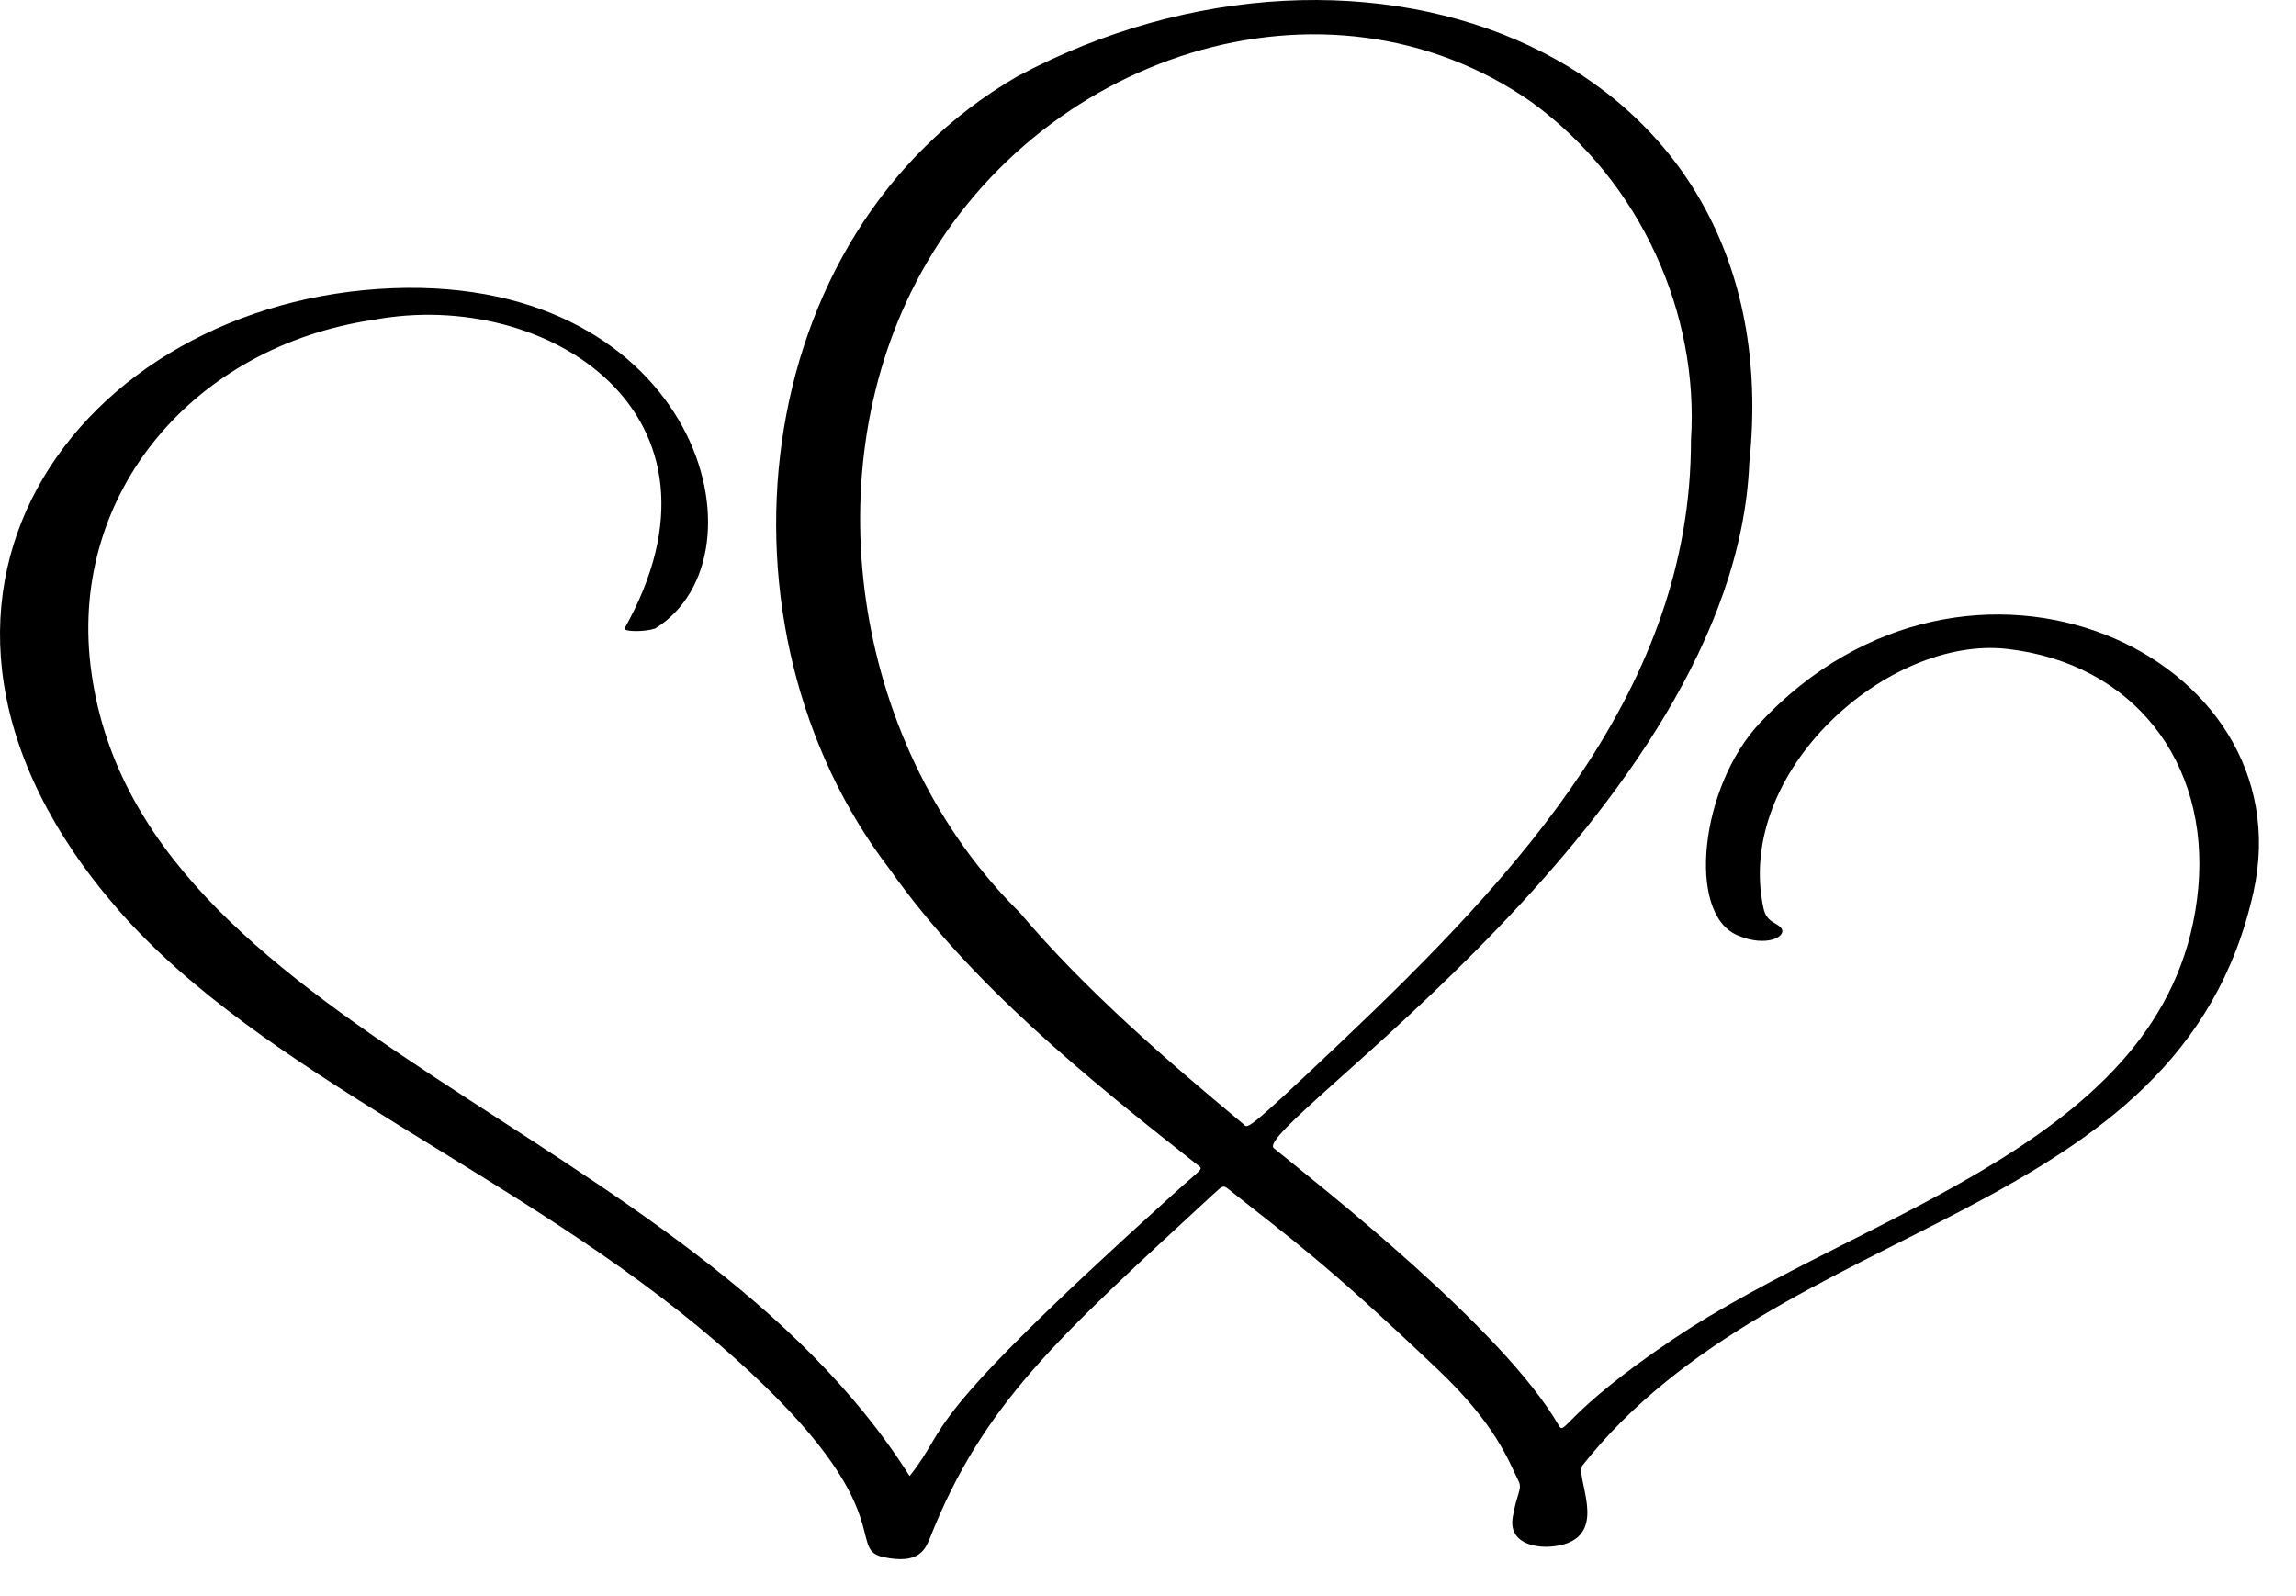
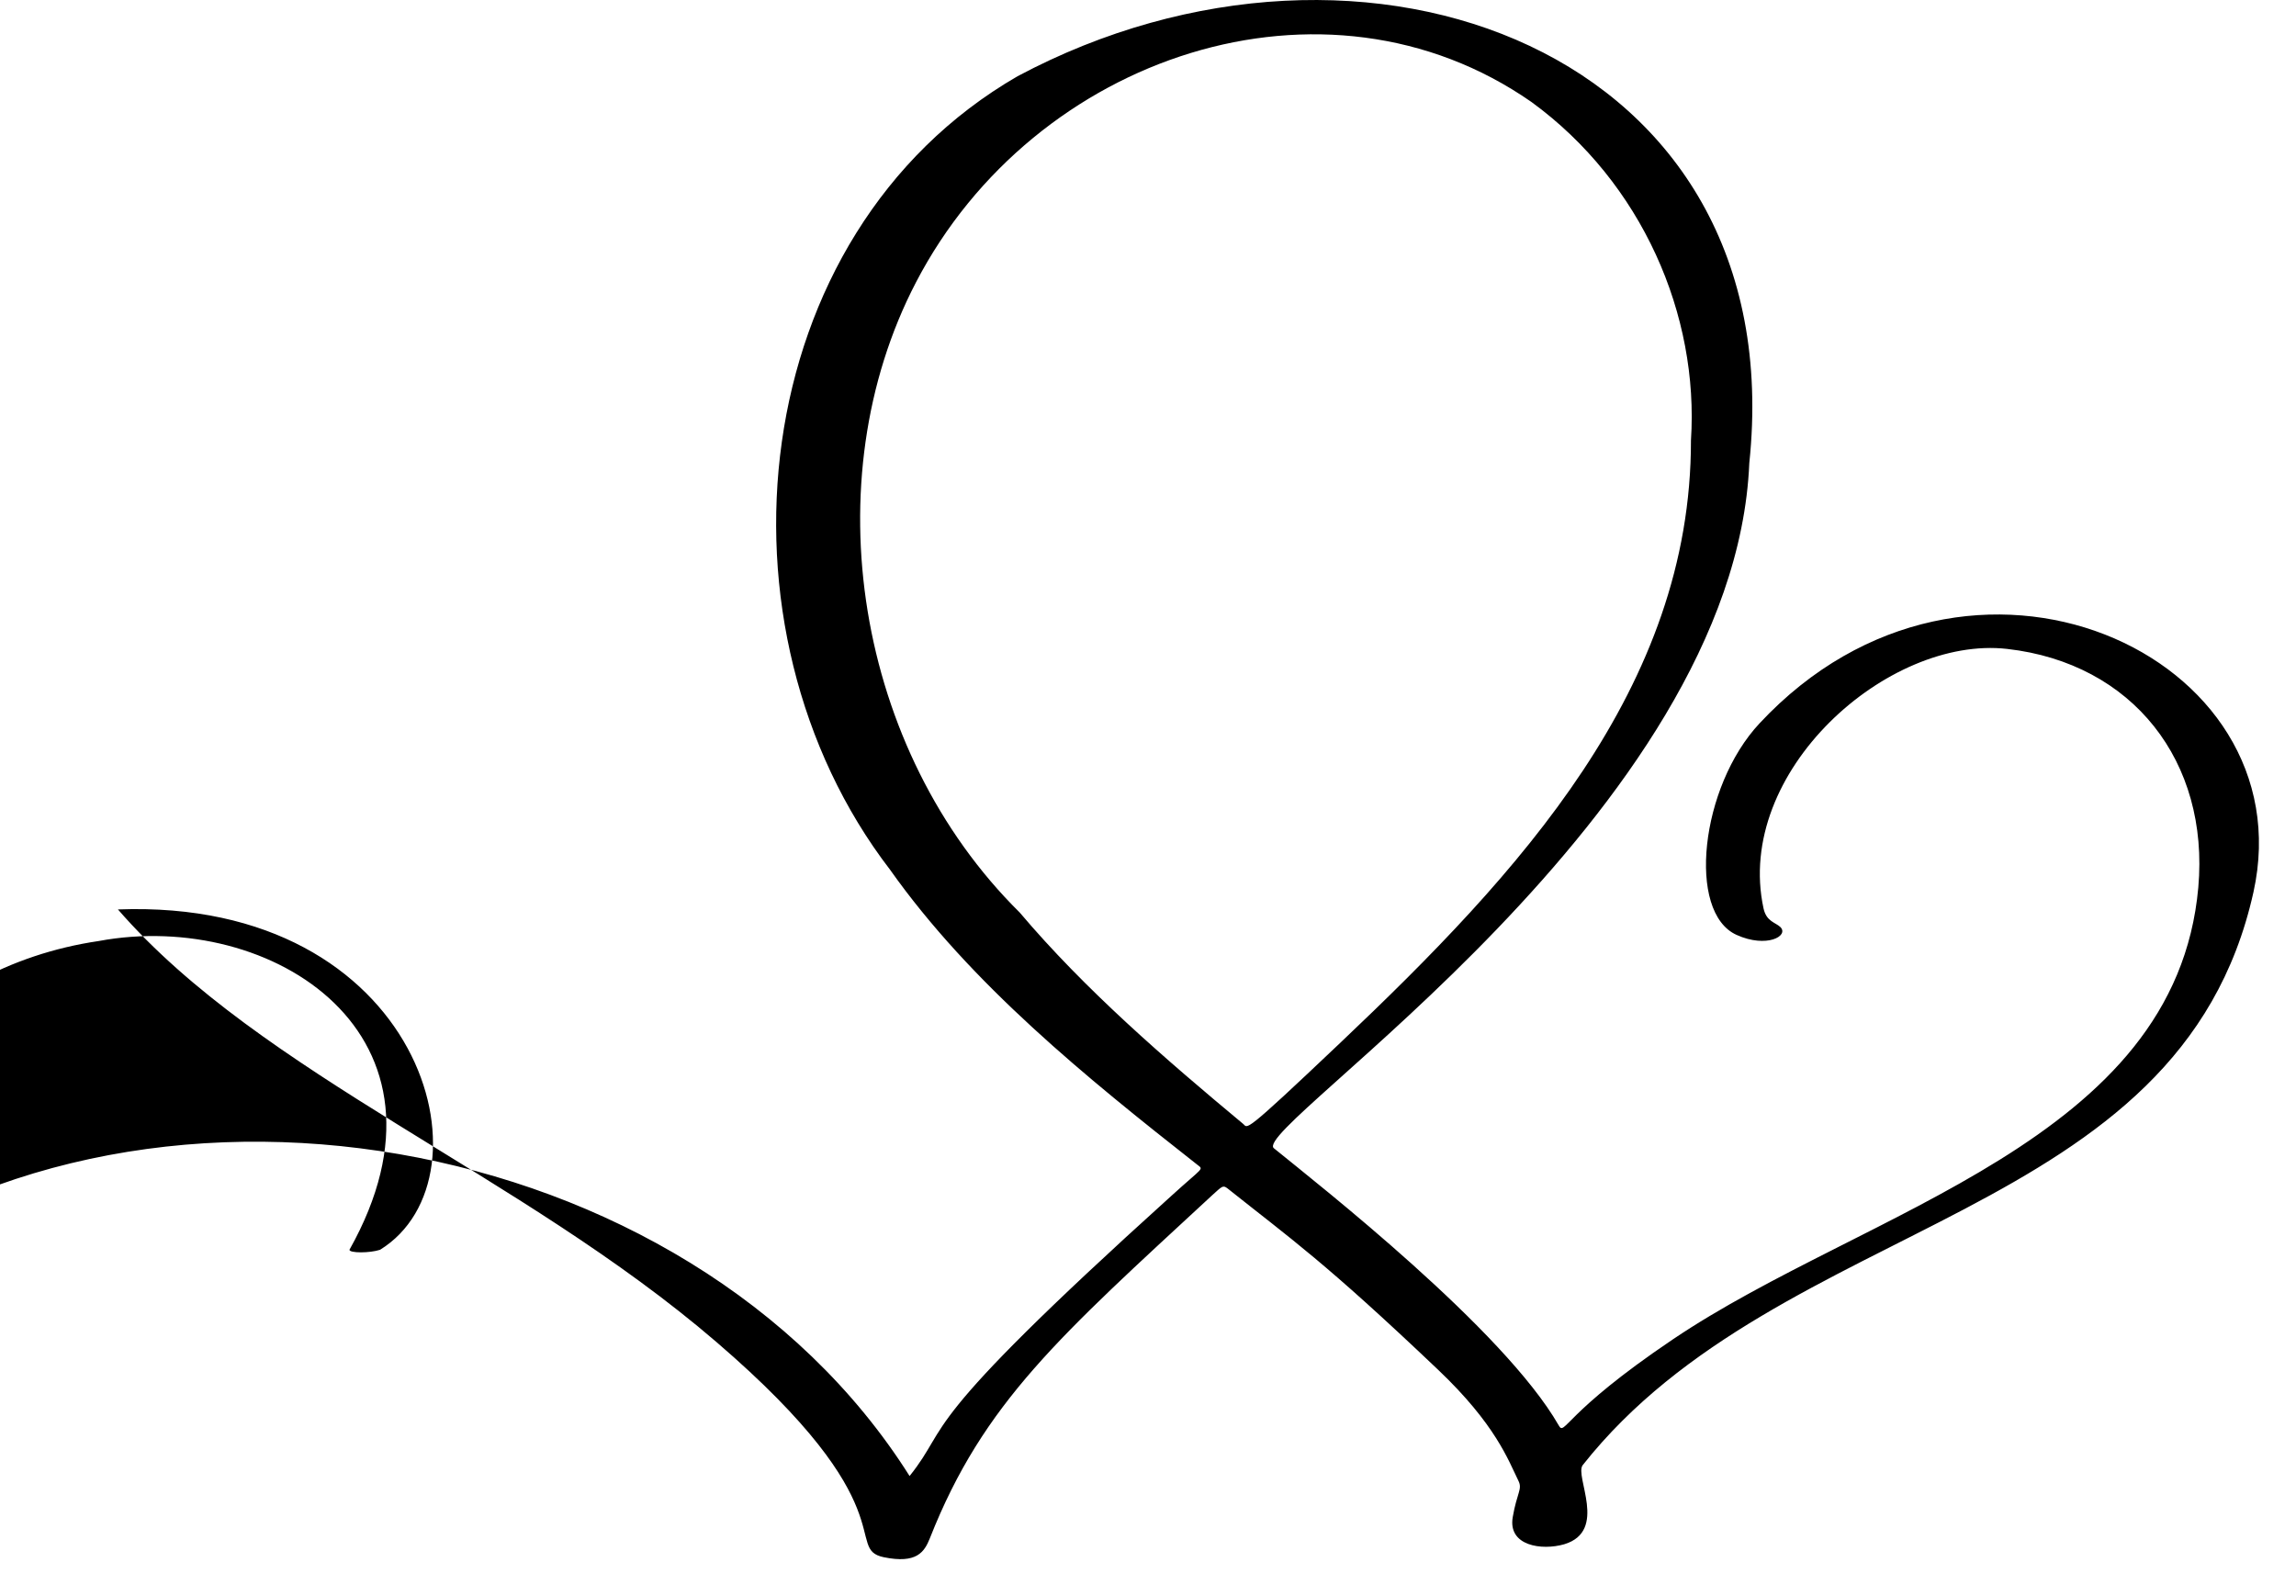
<svg xmlns="http://www.w3.org/2000/svg" version="1.1" id="Ebene_1" x="0px" y="0px" viewBox="0 0 123.975 86.197" style="enable-background:new 0 0 123.975 86.197;" xml:space="preserve">
-   <path d="M91.305,23.78c0.442-6.75-2.623-13.904-8.609-18.27c-11.132-7.758-26.854-2.55-33.239,9.741  c-5.573,10.711-3.25,25.276,5.602,34.025c3.521,4.165,7.868,7.923,12.059,11.41c0.285,0.219-0.129,0.734,5.245-4.365  C82.04,47.148,91.319,37.133,91.305,23.78L91.305,23.78z M94.455,25.01c-0.784,18.875-27.011,35.913-25.671,36.997  c2.48,2.018,12.415,9.794,15.38,14.966c0.342,0.607,0.228-0.641,6.157-4.64c10.448-7.046,27.153-10.677,28.379-24.413  c0.599-6.789-3.535-12.107-10.32-12.877c-6.443-0.735-14.752,6.64-13.156,14.014c0.157,0.714,0.642,0.751,0.912,1.008  c0.47,0.476-0.741,1.155-2.366,0.422c-2.694-1.211-1.967-7.998,1.24-11.427c11.317-12.124,29.505-3.706,26.668,9.117  c-3.977,17.901-25.5,17.389-36.218,30.943c-0.456,0.589,1.382,3.558-0.998,4.273c-1.212,0.349-3.05,0.091-2.78-1.467  c0.228-1.321,0.527-1.504,0.314-1.944c-0.556-1.137-1.24-3.062-4.348-6.016c-6.157-5.851-7.896-7.026-11.374-9.795  c-0.242-0.182-0.285-0.111-0.812,0.366c-8.21,7.596-12.358,11.191-15.251,18.527c-0.299,0.751-0.713,1.394-2.495,1.028  c-2.181-0.459,1.354-2.698-9.022-11.612C28.076,63.345,14.136,58.045,6.368,49.112C-8.071,32.511,4.272,16.206,21.22,15.563  c16.463-0.623,20.511,14.453,14.154,18.379c-0.556,0.184-1.653,0.184-1.653,0c6.5-11.574-4.191-18.416-13.541-16.673  c-9.692,1.43-16.392,9.319-15.294,18.652C7.223,55.66,37.198,60.815,49.114,79.709c2.337-2.918,0-2.369,14.139-15.134  c1.753-1.597,1.753-1.393,1.383-1.688c-5.972-4.695-12.201-9.738-16.577-15.921c-10.006-13.023-7.868-34.32,6.885-42.849  C73.659-5.861,96.792,2.759,94.455,25.01L94.455,25.01z" />
+   <path d="M91.305,23.78c0.442-6.75-2.623-13.904-8.609-18.27c-11.132-7.758-26.854-2.55-33.239,9.741  c-5.573,10.711-3.25,25.276,5.602,34.025c3.521,4.165,7.868,7.923,12.059,11.41c0.285,0.219-0.129,0.734,5.245-4.365  C82.04,47.148,91.319,37.133,91.305,23.78L91.305,23.78z M94.455,25.01c-0.784,18.875-27.011,35.913-25.671,36.997  c2.48,2.018,12.415,9.794,15.38,14.966c0.342,0.607,0.228-0.641,6.157-4.64c10.448-7.046,27.153-10.677,28.379-24.413  c0.599-6.789-3.535-12.107-10.32-12.877c-6.443-0.735-14.752,6.64-13.156,14.014c0.157,0.714,0.642,0.751,0.912,1.008  c0.47,0.476-0.741,1.155-2.366,0.422c-2.694-1.211-1.967-7.998,1.24-11.427c11.317-12.124,29.505-3.706,26.668,9.117  c-3.977,17.901-25.5,17.389-36.218,30.943c-0.456,0.589,1.382,3.558-0.998,4.273c-1.212,0.349-3.05,0.091-2.78-1.467  c0.228-1.321,0.527-1.504,0.314-1.944c-0.556-1.137-1.24-3.062-4.348-6.016c-6.157-5.851-7.896-7.026-11.374-9.795  c-0.242-0.182-0.285-0.111-0.812,0.366c-8.21,7.596-12.358,11.191-15.251,18.527c-0.299,0.751-0.713,1.394-2.495,1.028  c-2.181-0.459,1.354-2.698-9.022-11.612C28.076,63.345,14.136,58.045,6.368,49.112c16.463-0.623,20.511,14.453,14.154,18.379c-0.556,0.184-1.653,0.184-1.653,0c6.5-11.574-4.191-18.416-13.541-16.673  c-9.692,1.43-16.392,9.319-15.294,18.652C7.223,55.66,37.198,60.815,49.114,79.709c2.337-2.918,0-2.369,14.139-15.134  c1.753-1.597,1.753-1.393,1.383-1.688c-5.972-4.695-12.201-9.738-16.577-15.921c-10.006-13.023-7.868-34.32,6.885-42.849  C73.659-5.861,96.792,2.759,94.455,25.01L94.455,25.01z" />
</svg>